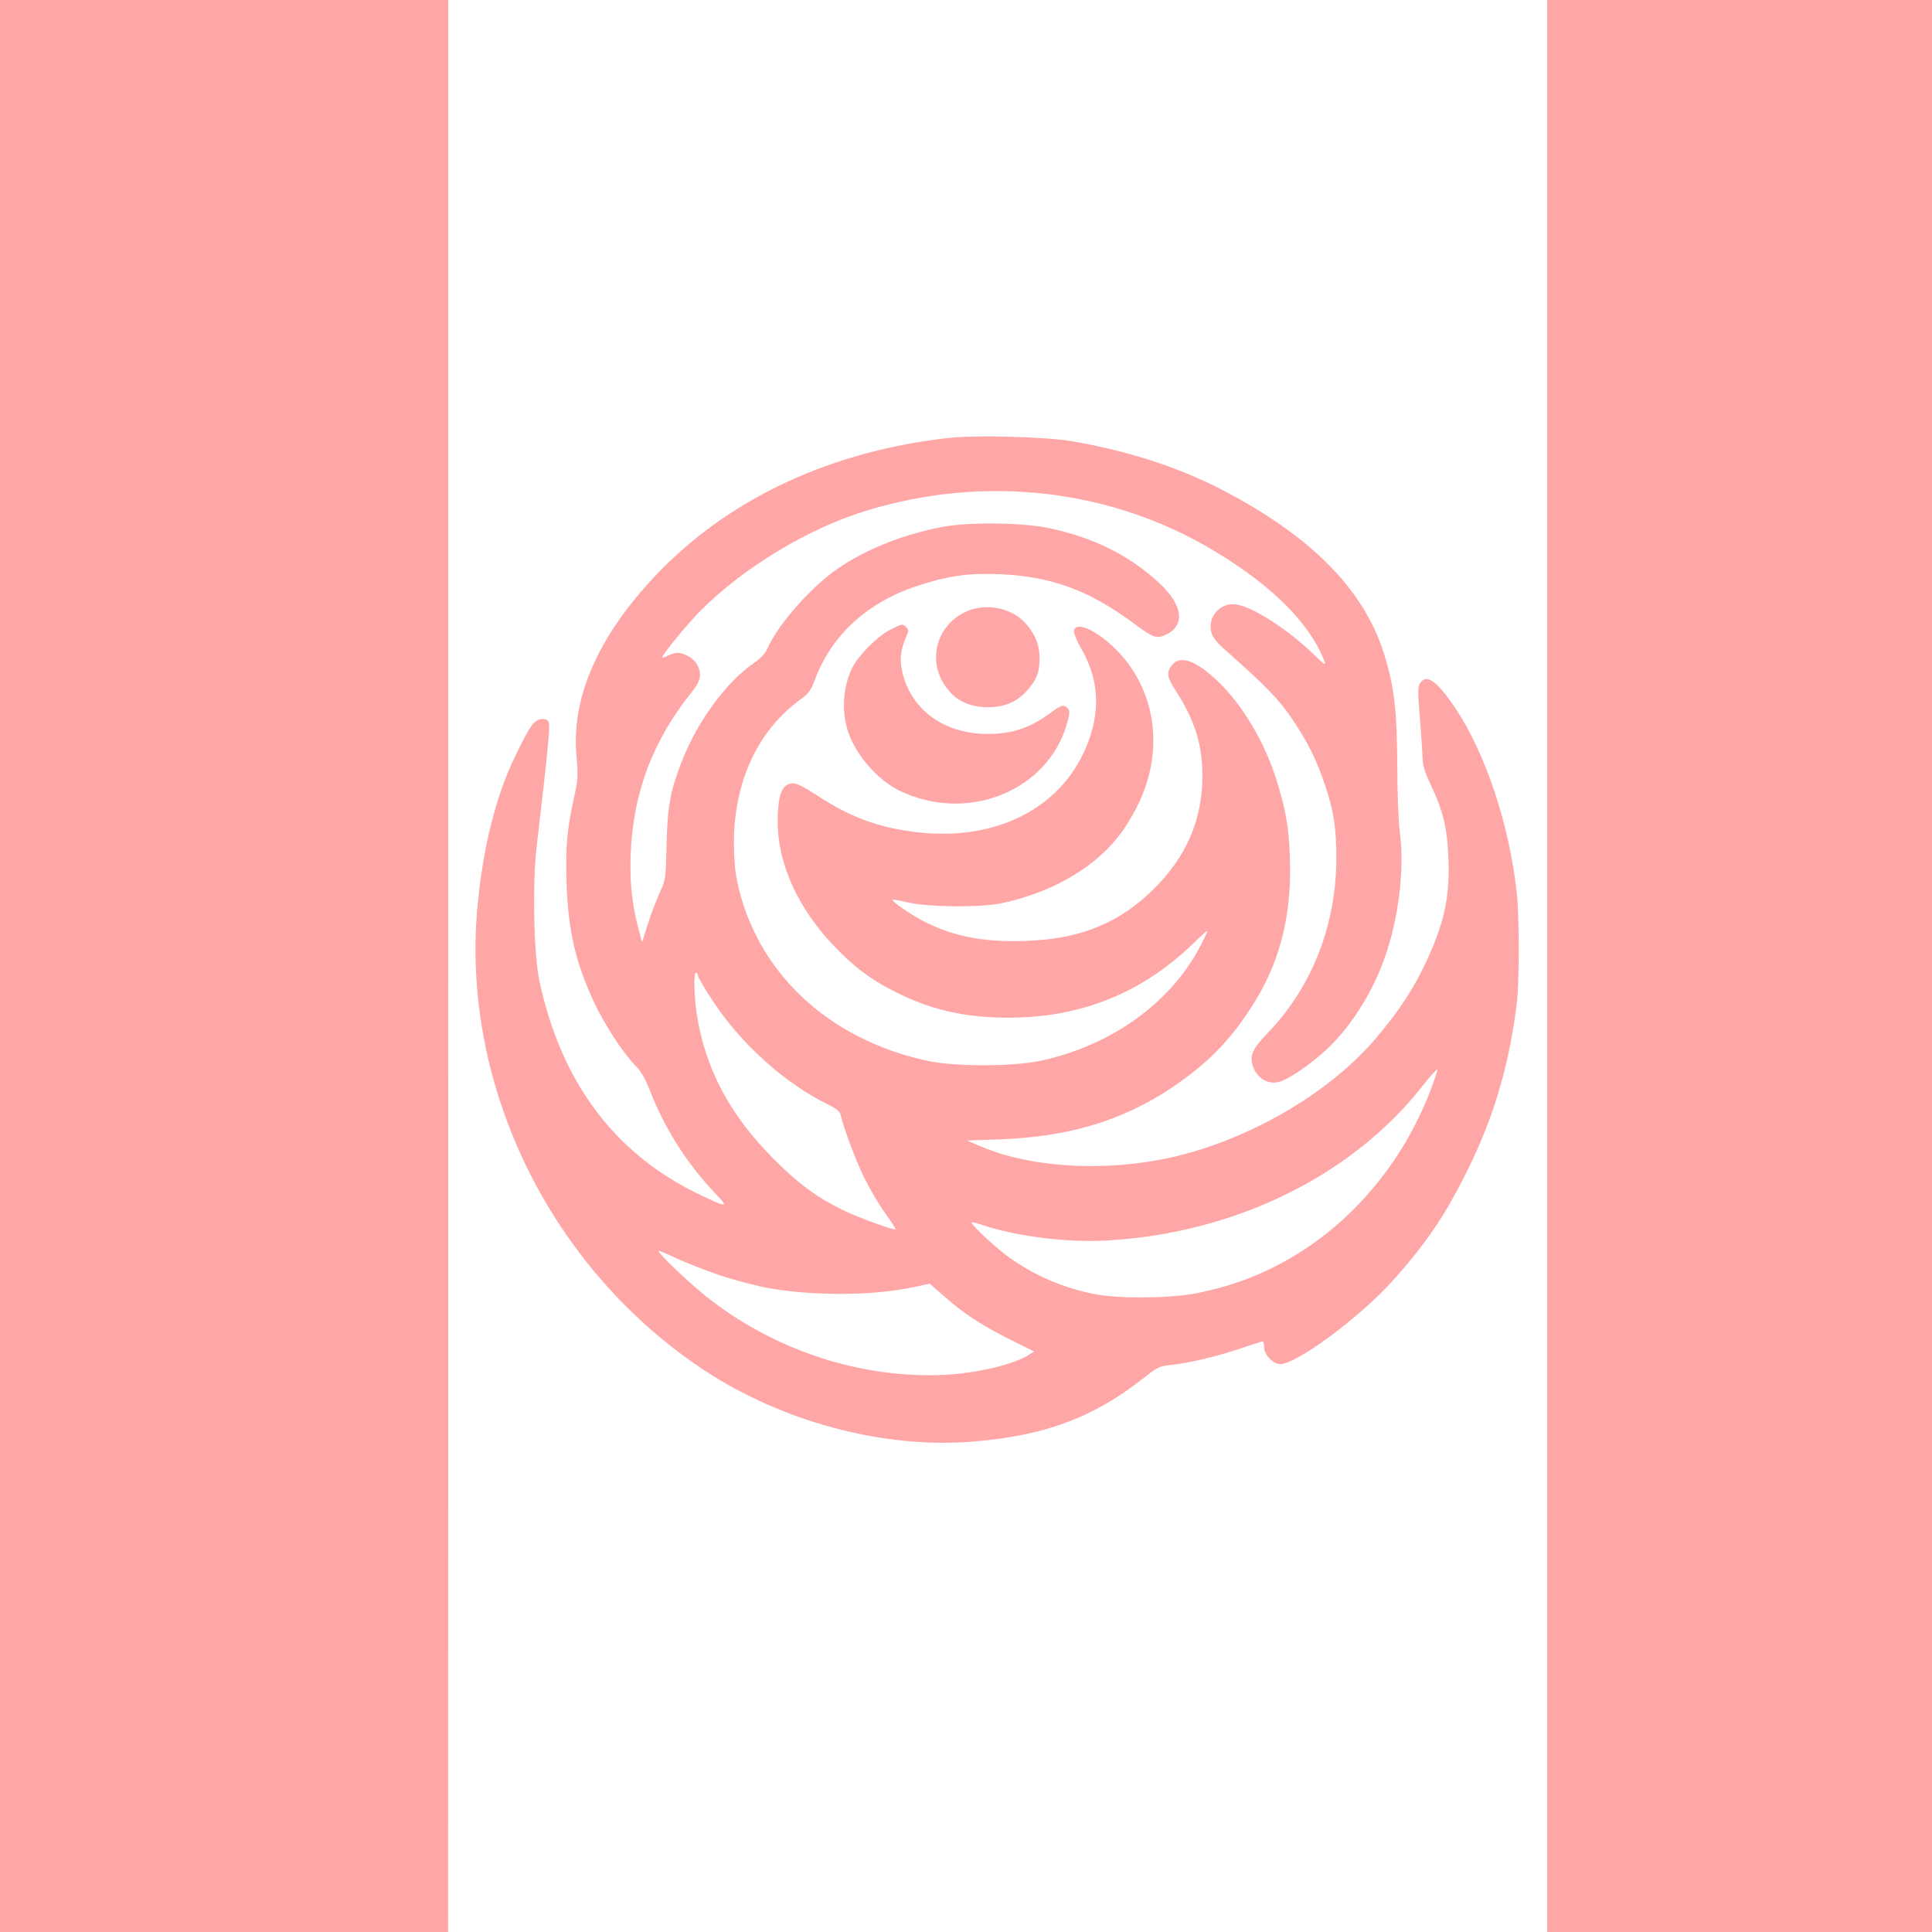
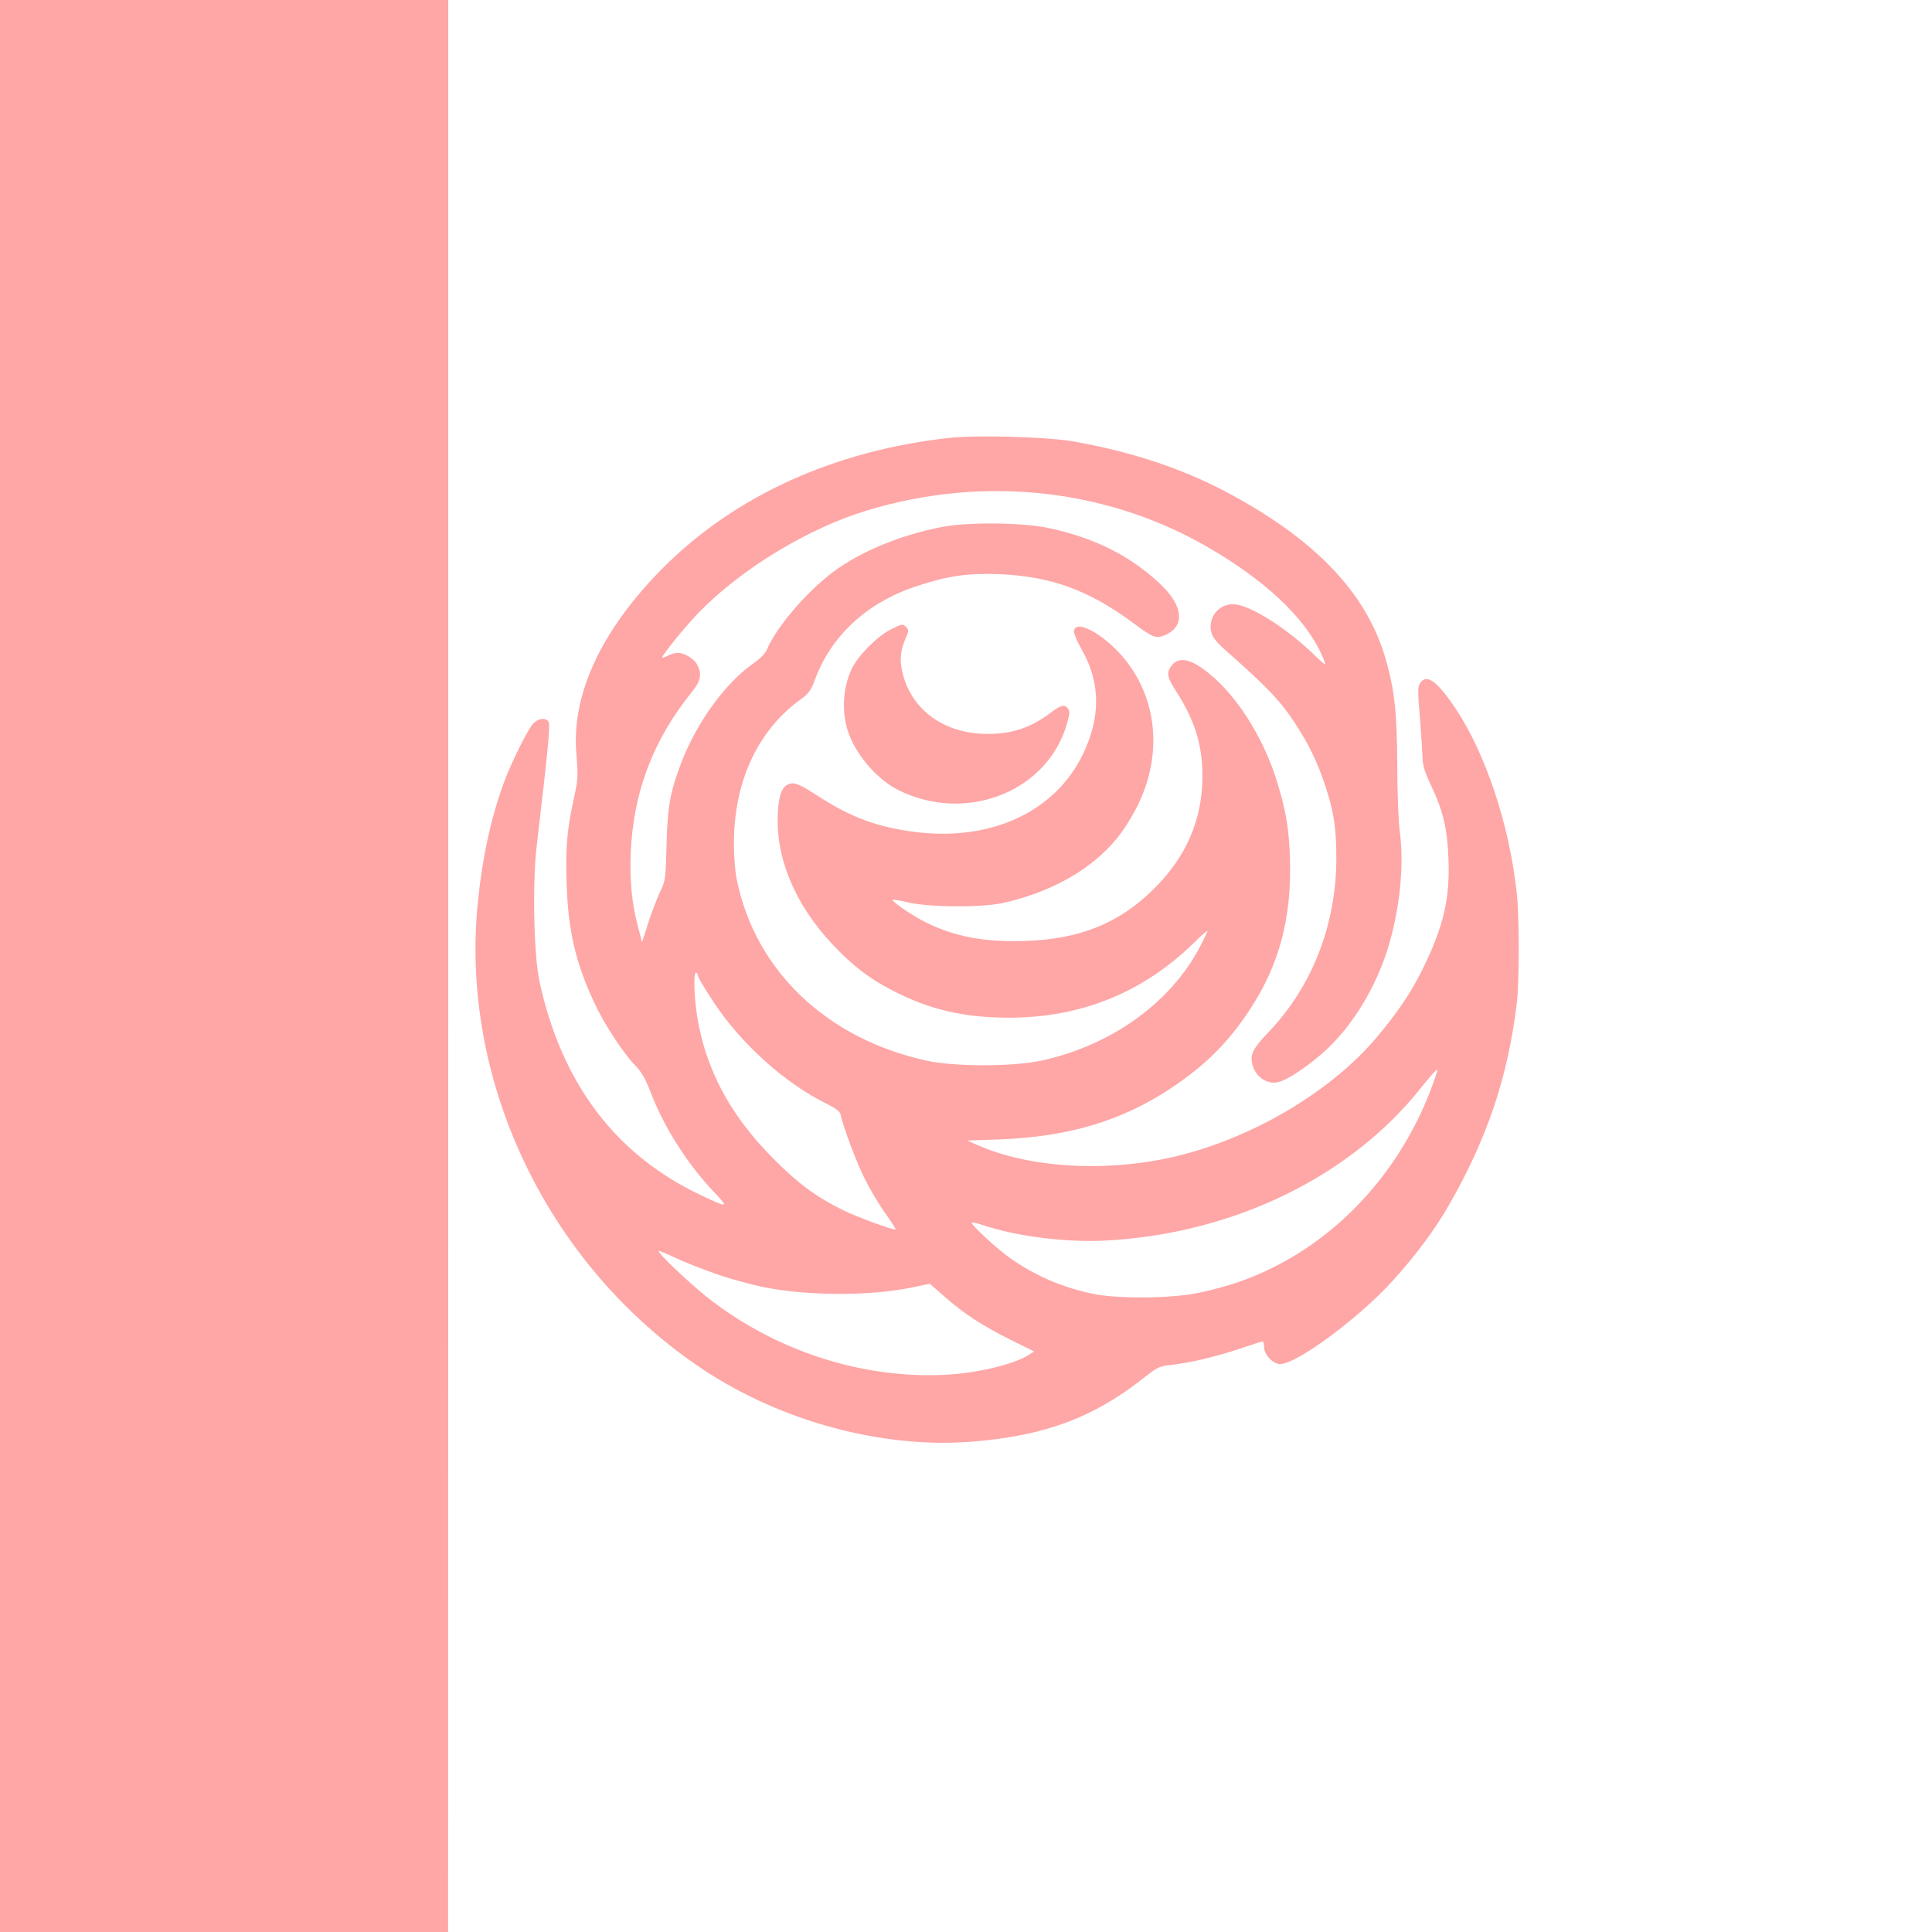
<svg xmlns="http://www.w3.org/2000/svg" version="1.0" width="1024pt" height="1024pt" viewBox="0 0 1024 1024" preserveAspectRatio="xMidYMid meet">
  <g transform="translate(0,1024) scale(0.1,-0.1)" fill="#ffa6a6" stroke="none">
    <path d="M0 5120 l0 -5120 1188 0 1187 0 1 5120 0 5120 -1188 0 -1188 0 0 -5120z" />
-     <path d="M8200 5120 l0 -5120 1020 0 1020 0 0 5120 0 5120 -1020 0 -1020 0 0 -5120z" />
    <path d="M5030 7919 c-613 -68 -1142 -310 -1524 -697 -318 -323 -474 -657 -452 -966 11 -138 10 -144 -12 -246 -37 -168 -45 -264 -39 -450 8 -251 47 -420 146 -633 50 -109 152 -266 214 -330 36 -36 55 -70 83 -140 74 -194 197 -387 344 -541 75 -79 70 -80 -85 -6 -447 215 -730 592 -846 1130 -30 140 -38 520 -14 720 59 500 72 636 63 653 -13 25 -55 21 -81 -7 -30 -32 -119 -211 -157 -316 -71 -193 -117 -413 -140 -660 -85 -948 387 -1912 1200 -2451 417 -275 951 -418 1423 -380 384 31 642 126 912 340 68 54 81 60 138 66 101 11 237 43 363 85 65 22 122 40 126 40 4 0 8 -14 8 -31 0 -39 48 -89 85 -89 88 0 421 247 596 441 124 137 225 273 297 399 203 353 312 674 361 1070 14 109 14 463 0 588 -39 360 -164 735 -323 975 -100 149 -156 189 -190 135 -12 -20 -12 -46 0 -183 7 -88 13 -183 14 -211 0 -39 10 -73 44 -145 65 -137 87 -229 93 -387 9 -214 -25 -360 -136 -587 -63 -127 -130 -227 -245 -364 -235 -279 -637 -521 -1036 -623 -360 -92 -778 -74 -1060 45 l-75 32 175 6 c366 14 648 99 909 273 184 124 301 240 418 419 154 236 219 481 210 792 -5 168 -21 260 -73 426 -62 197 -181 396 -308 517 -119 113 -201 142 -245 86 -30 -38 -26 -63 21 -135 100 -155 142 -287 141 -454 0 -229 -86 -428 -259 -598 -182 -180 -389 -264 -675 -274 -220 -8 -381 22 -539 102 -64 32 -170 104 -170 116 0 3 37 -3 83 -14 113 -26 387 -28 502 -3 186 41 353 117 483 222 96 78 159 156 222 276 137 261 122 553 -42 773 -103 139 -276 242 -286 170 -1 -11 17 -56 42 -99 100 -175 101 -361 2 -561 -147 -297 -480 -452 -874 -406 -204 24 -352 78 -528 193 -83 54 -114 68 -137 66 -47 -5 -69 -50 -74 -156 -14 -237 90 -485 290 -698 108 -114 192 -179 318 -244 198 -102 375 -143 614 -144 382 0 707 130 978 392 42 42 77 72 77 68 0 -4 -18 -42 -40 -84 -156 -298 -471 -524 -843 -604 -150 -32 -458 -32 -604 0 -529 115 -908 475 -1007 956 -10 44 -16 126 -16 197 0 329 128 602 360 767 35 26 48 44 66 91 86 239 276 416 541 504 166 55 271 70 438 64 277 -12 475 -84 713 -260 102 -76 119 -83 165 -64 111 47 100 158 -29 277 -158 147 -346 240 -584 291 -140 30 -427 33 -567 6 -219 -42 -432 -130 -578 -239 -142 -107 -300 -292 -350 -410 -8 -21 -35 -48 -69 -72 -149 -103 -301 -311 -384 -526 -60 -156 -74 -233 -79 -435 -5 -187 -5 -191 -36 -255 -16 -36 -45 -110 -62 -164 l-32 -100 -21 80 c-33 125 -45 245 -39 394 14 323 119 599 326 855 46 56 53 97 24 146 -18 31 -67 59 -103 59 -11 0 -34 -7 -50 -15 -17 -9 -30 -13 -30 -9 0 14 139 184 205 249 228 229 574 437 882 530 629 191 1299 112 1842 -217 308 -185 507 -386 582 -586 8 -21 -3 -14 -53 35 -140 137 -332 260 -420 270 -84 9 -150 -69 -127 -151 7 -25 30 -54 81 -98 217 -192 285 -263 363 -383 73 -111 117 -203 158 -326 47 -140 60 -229 60 -389 -1 -352 -128 -678 -359 -920 -80 -83 -98 -118 -88 -164 15 -70 74 -114 136 -102 52 10 172 92 264 178 137 130 254 323 318 525 64 204 89 441 66 619 -8 57 -14 210 -14 359 -2 281 -14 397 -62 563 -100 350 -377 639 -855 890 -232 122 -504 211 -804 263 -139 24 -512 34 -655 18z m-1330 -2853 c0 -7 37 -69 82 -137 146 -222 380 -432 601 -540 52 -26 69 -40 73 -59 13 -63 81 -244 126 -335 27 -55 76 -138 109 -184 33 -46 58 -85 56 -87 -7 -7 -209 67 -281 103 -143 71 -238 142 -367 272 -229 230 -358 472 -404 754 -17 106 -20 241 -5 232 6 -3 10 -12 10 -19z m3879 -613 c-159 -409 -457 -743 -824 -927 -128 -65 -246 -105 -400 -138 -146 -31 -433 -33 -565 -5 -163 35 -300 94 -434 187 -67 47 -206 174 -206 190 0 4 26 -2 58 -13 179 -60 445 -94 657 -82 676 37 1297 340 1672 816 43 54 79 95 81 90 2 -5 -16 -58 -39 -118z m-3764 -972 c88 -29 202 -59 275 -71 238 -40 548 -37 757 9 l81 17 79 -69 c101 -89 195 -151 349 -228 l125 -62 -28 -18 c-76 -50 -277 -98 -448 -106 -444 -21 -905 131 -1264 417 -92 74 -251 225 -251 240 0 3 39 -13 88 -36 48 -23 155 -65 237 -93z" />
-     <path d="M5111 6994 c-155 -78 -198 -269 -90 -405 48 -61 108 -91 193 -97 96 -5 168 21 226 84 53 58 70 99 70 172 0 70 -19 121 -66 179 -76 93 -222 122 -333 67z" />
    <path d="M4720 6903 c-69 -34 -171 -137 -204 -205 -51 -105 -57 -242 -16 -350 45 -120 155 -243 264 -297 360 -177 791 -5 892 356 14 51 15 65 4 78 -19 23 -36 19 -93 -24 -106 -79 -202 -111 -332 -111 -227 0 -400 123 -450 318 -18 70 -14 122 15 189 17 38 17 44 4 58 -20 20 -21 20 -84 -12z" />
  </g>
</svg>